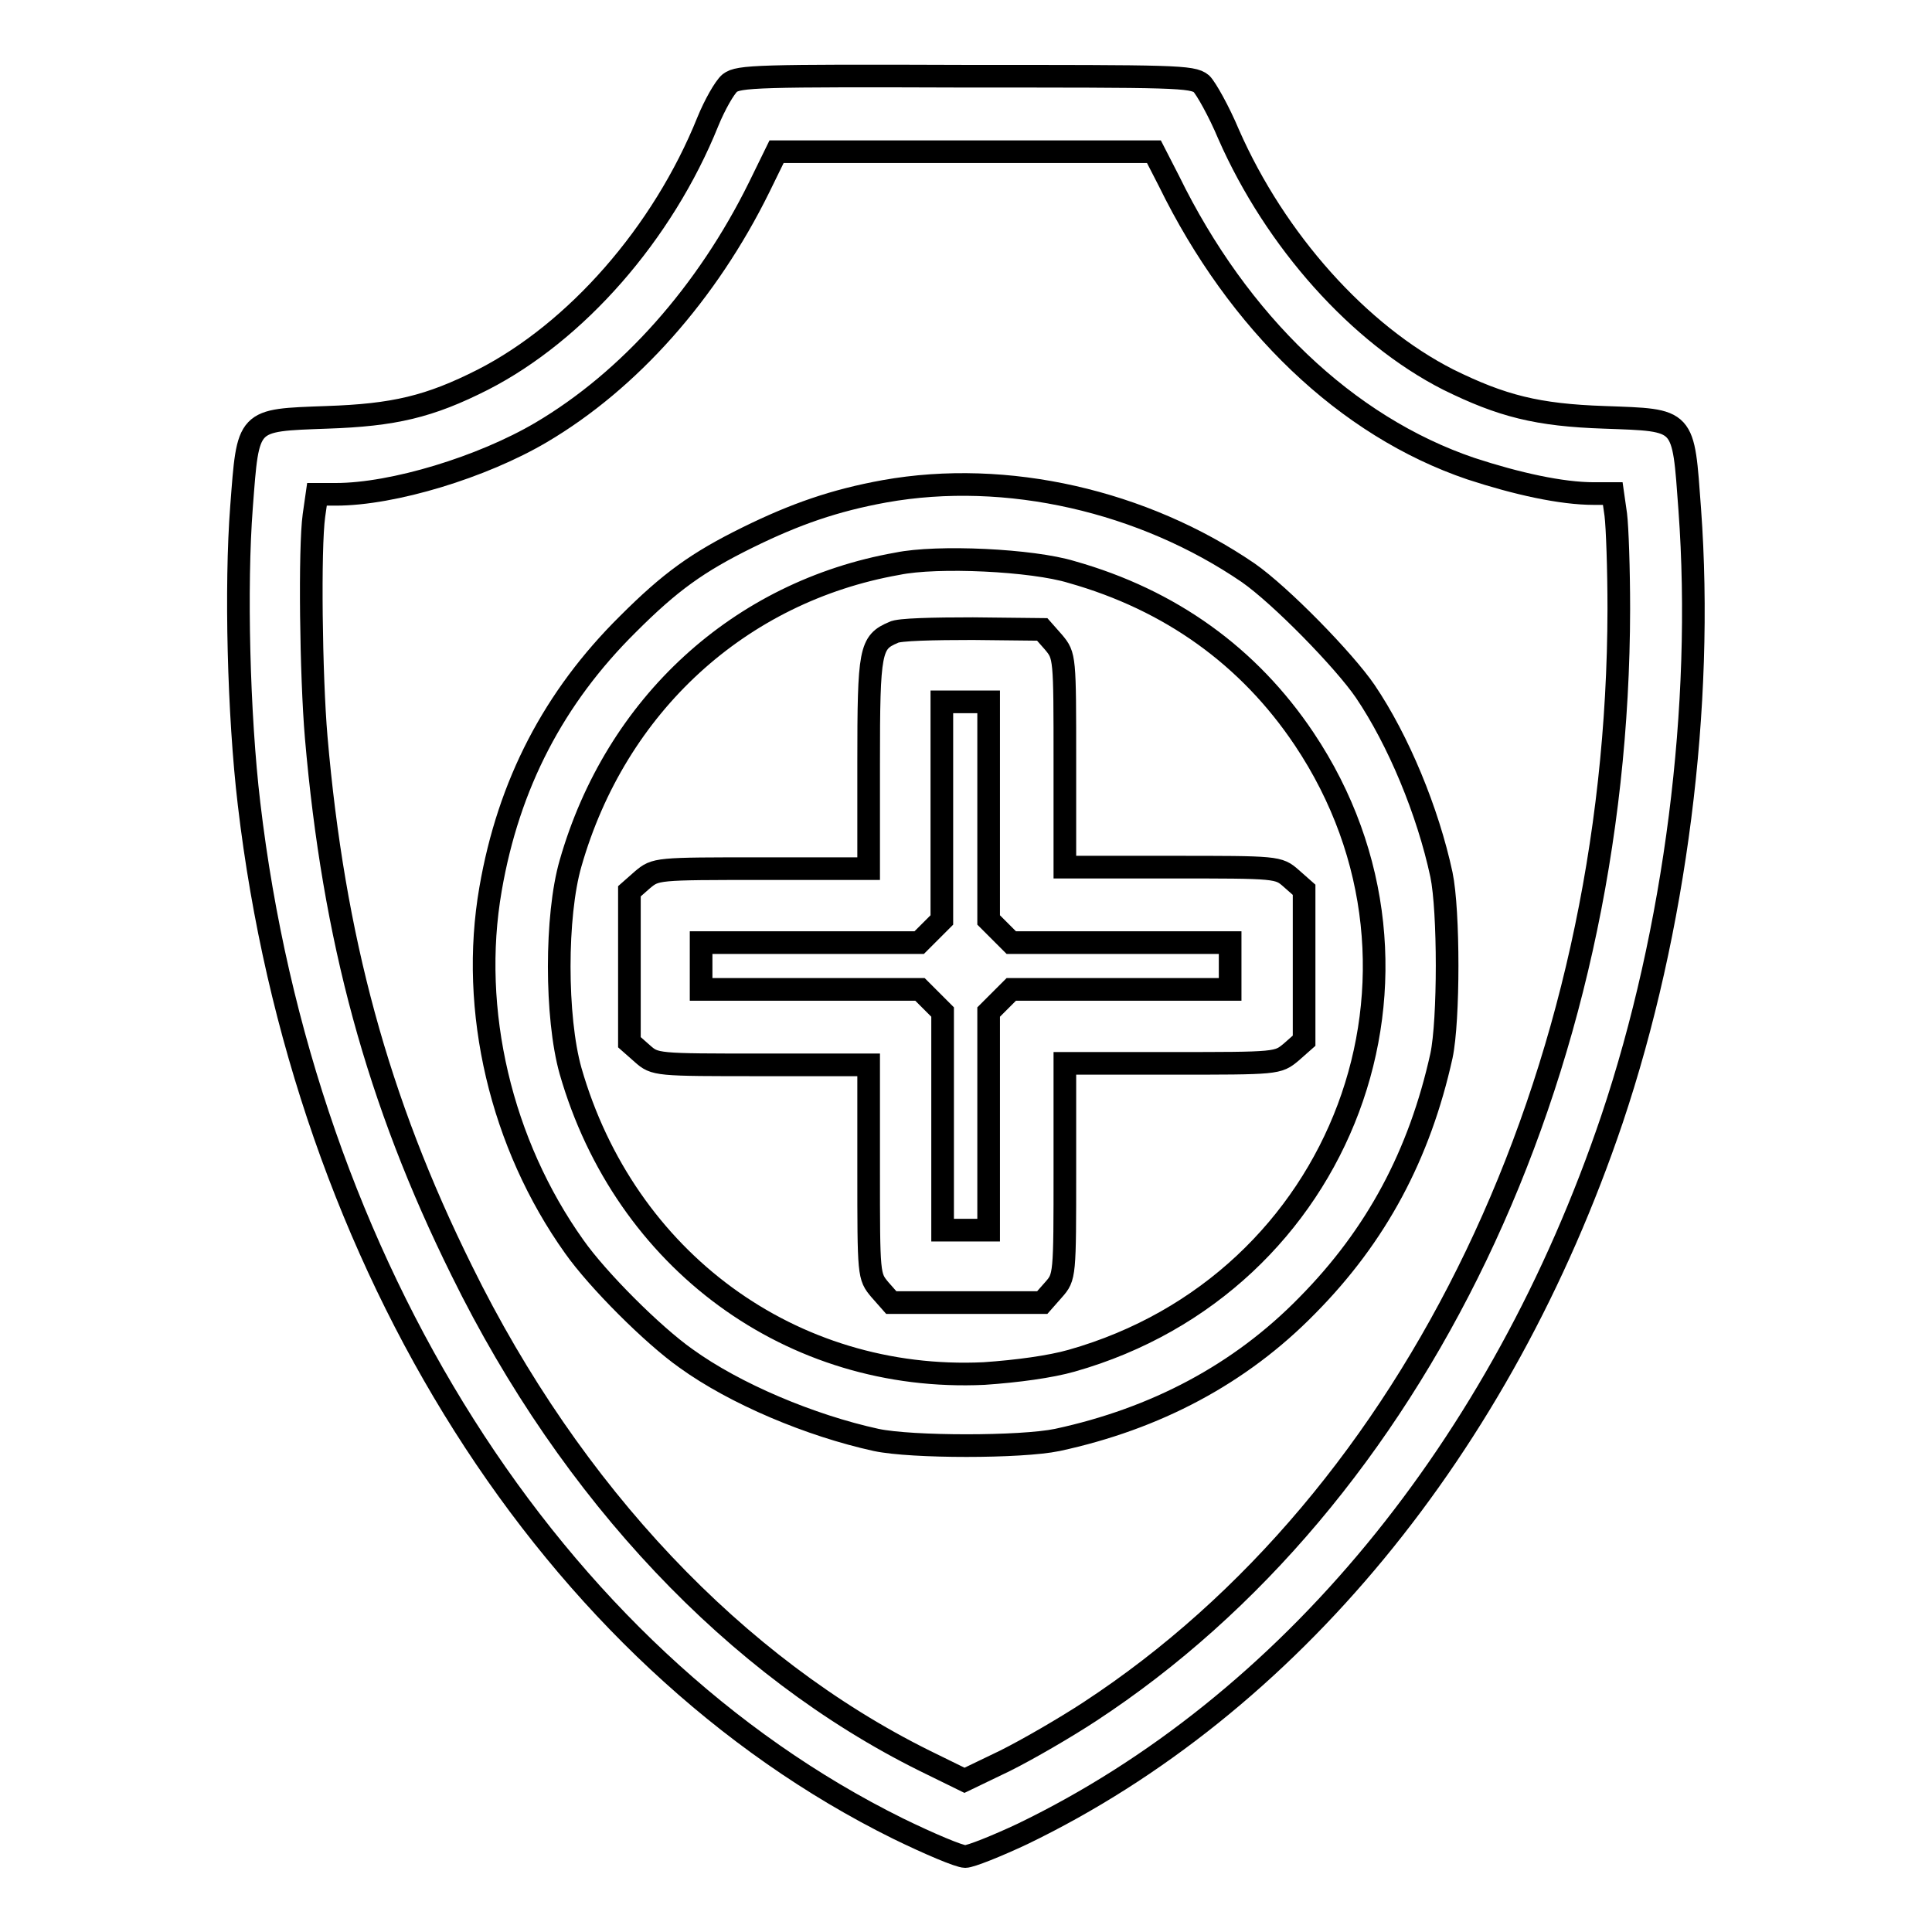
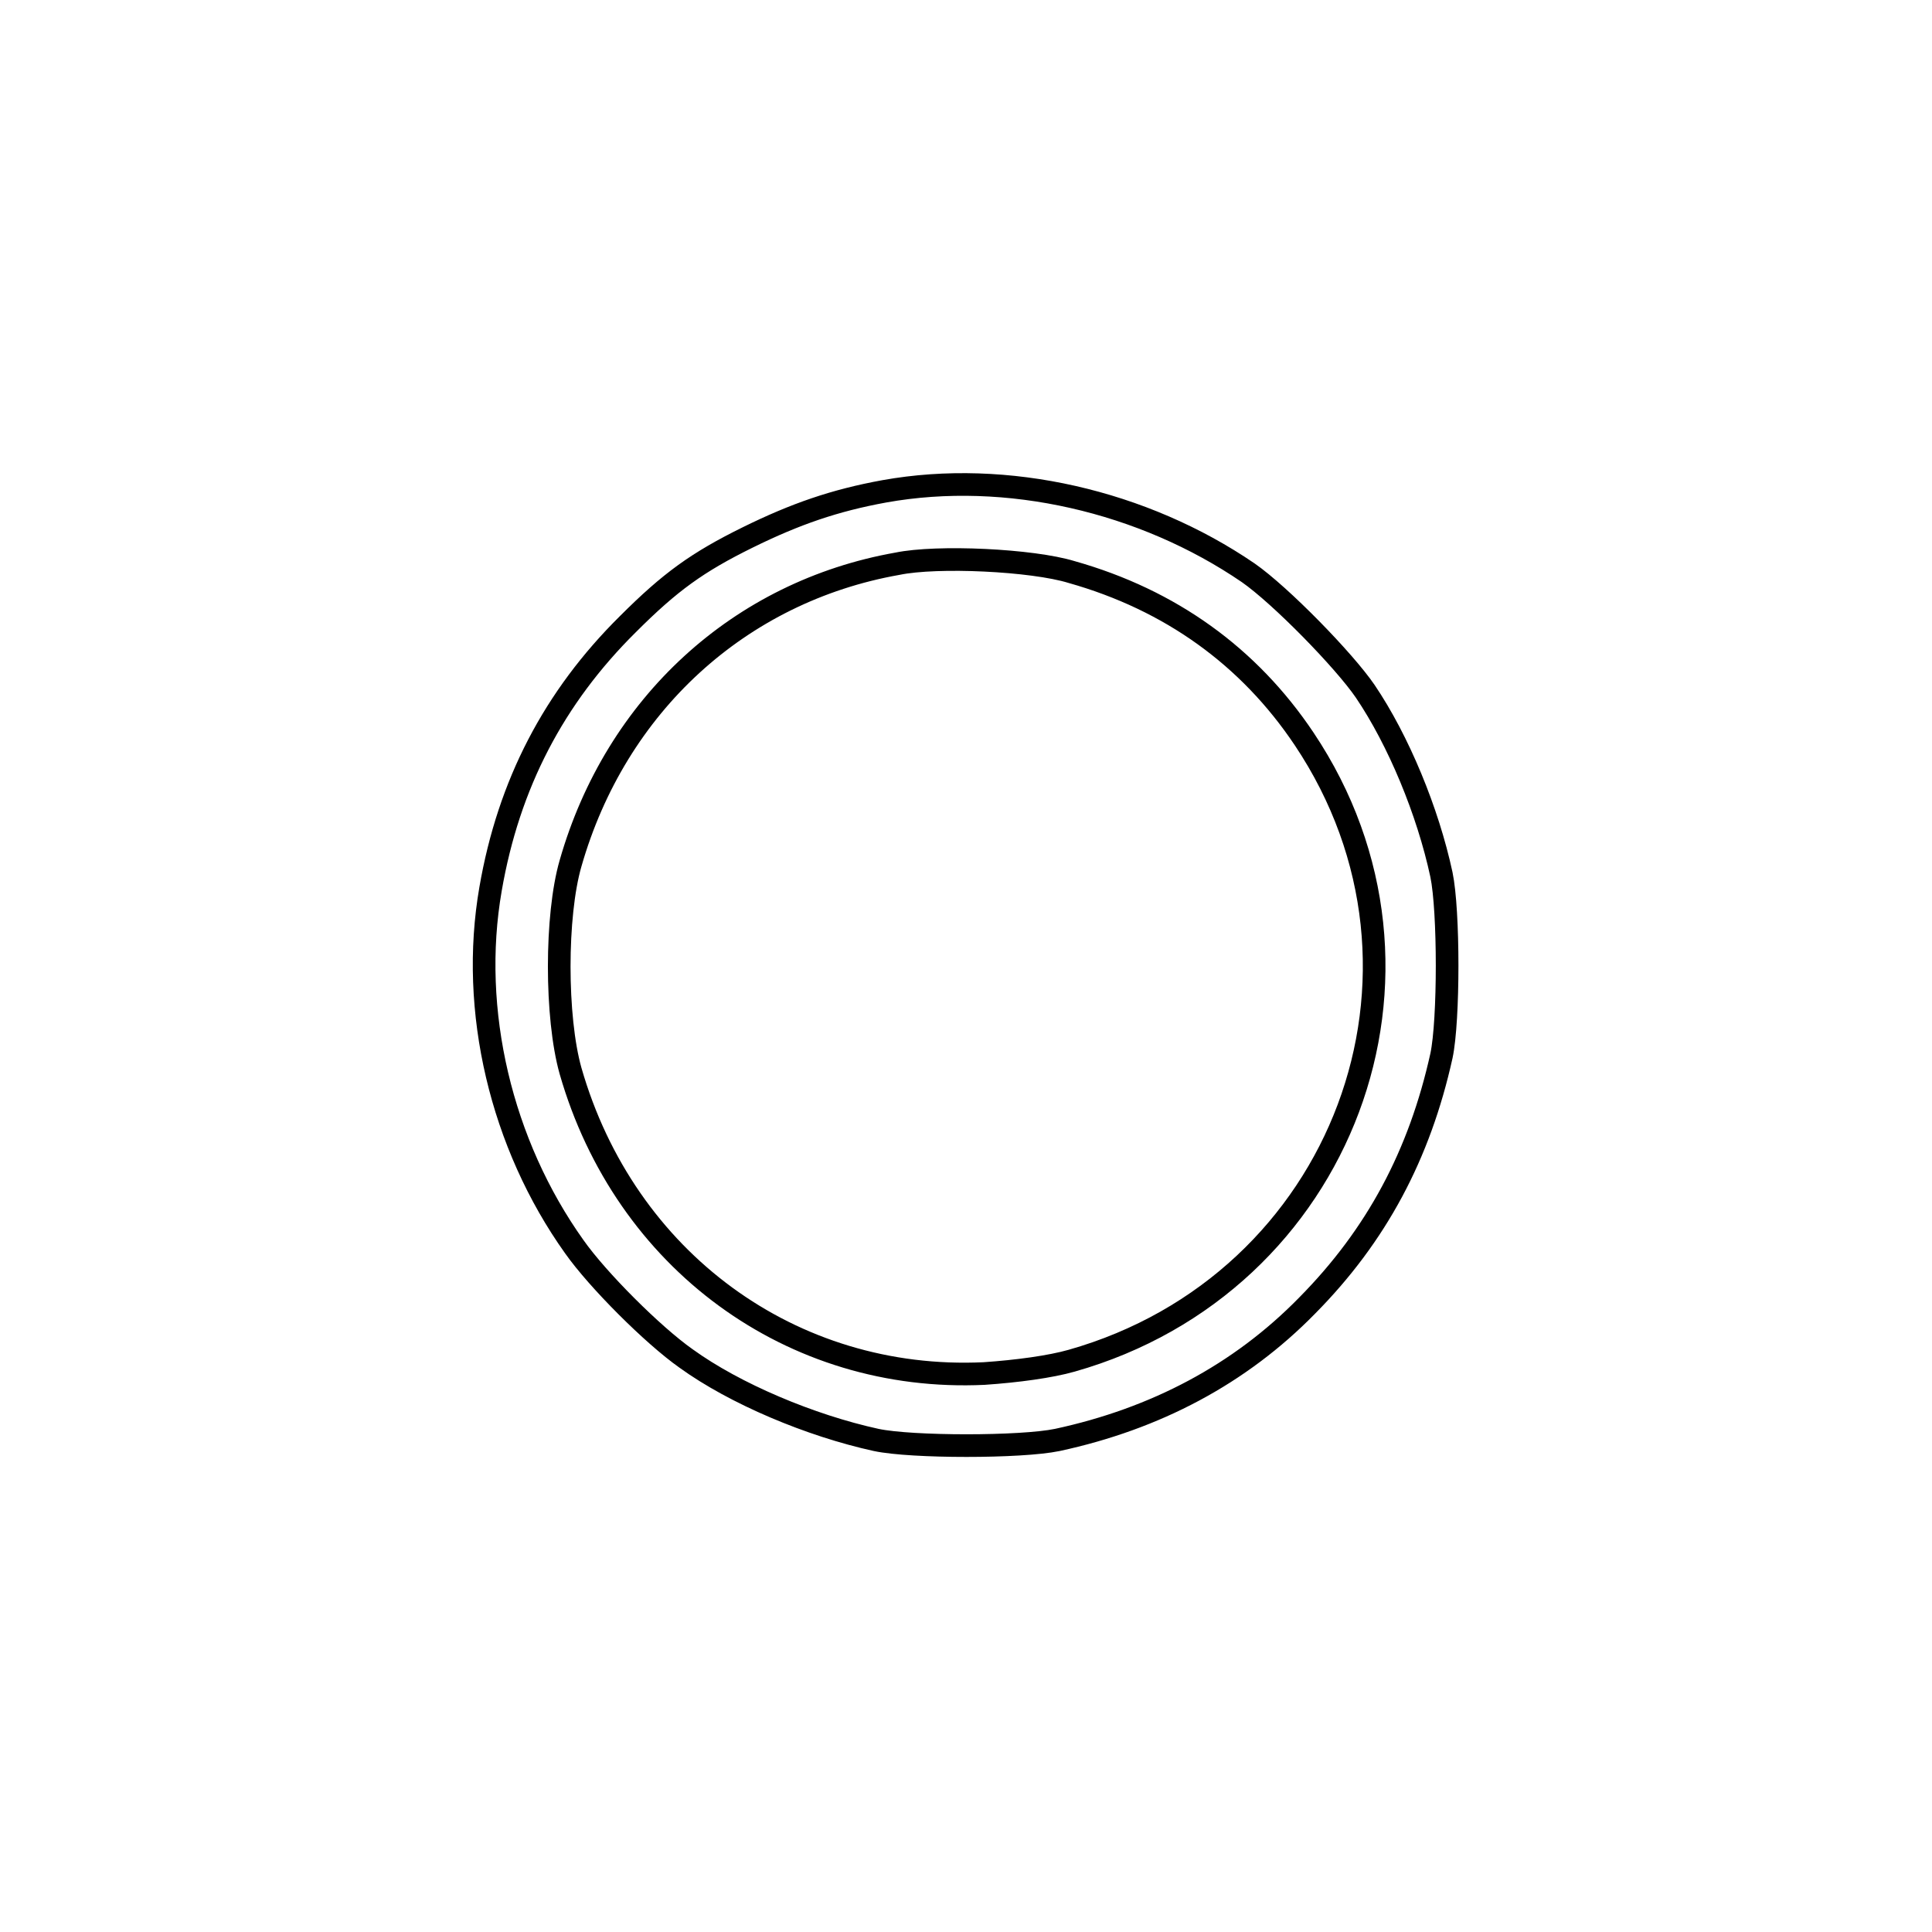
<svg xmlns="http://www.w3.org/2000/svg" version="1.1" x="0px" y="0px" viewBox="0 0 256 256" enable-background="new 0 0 256 256" xml:space="preserve">
  <g>
    <g>
      <g>
-         <path stroke-width="3" fill-opacity="0" stroke="#000000" d="M96.7,11c-0.7,0.6-2,2.9-2.9,5.1C87.8,31,76.3,44,64,50.3c-7.1,3.6-11.8,4.7-20.7,5C32.6,55.7,32.9,55.4,32,67.2c-0.8,10.4-0.4,27.5,1,39.3c7.2,61.2,40.1,113.1,86,135.8c4.1,2,8.1,3.7,8.9,3.7c0.7,0,4.2-1.4,7.6-3c35.2-17,63.4-51.2,78.1-94.7c8.4-25,12.2-54.8,10.3-80.8c-0.9-12.2-0.5-11.8-11.3-12.2c-8.9-0.3-13.6-1.5-20.7-5c-11.8-6-22.9-18.4-29.1-32.5c-1.3-3.1-3-6.1-3.6-6.7c-1.2-1-3.6-1-31.2-1C100.3,10,97.9,10.1,96.7,11z M154.9,24c9.2,18.8,23.5,32.5,40,38.1c6.1,2,12,3.3,16.3,3.3h2.5l0.4,2.8c0.2,1.6,0.4,7.2,0.4,12.5c-0.1,61.9-26.9,117.8-70.1,146.1c-3.2,2.1-8.2,5-11.2,6.5l-5.4,2.6l-5.3-2.6c-25-12.4-46.8-35.4-61.3-64.9c-11.2-22.6-17-44.1-19.3-70.7c-0.7-8.2-0.9-25.1-0.3-29.4l0.4-2.8h2.5c7.6,0,19.4-3.6,27.2-8.2c11.7-6.9,22-18.5,28.9-32.5l2.3-4.7h25h25L154.9,24z" />
        <path stroke-width="3" fill-opacity="0" stroke="#000000" d="M117.2,65.1c-6.6,1.2-11.8,3-18.1,6.1c-6.7,3.3-10.3,5.9-15.9,11.5c-9.8,9.7-15.8,21.2-18.2,35.1c-2.8,16.1,1.4,33.8,11.1,47.4c3.1,4.4,10.4,11.7,14.8,14.8c6.5,4.7,16.5,8.9,25.2,10.8c4.7,1,19.2,1,24,0c13-2.8,24.2-8.7,33.1-17.8c9.2-9.3,14.9-20,17.8-33.1c1-4.7,1-19.2,0-24c-1.8-8.4-5.7-17.8-10.1-24.3c-2.8-4.1-11.2-12.7-15.5-15.7C151.5,66.4,133.4,62.2,117.2,65.1z M142,75.8c13.1,3.7,23.5,11.2,30.8,22.1c20.7,30.9,5.2,72.2-30.8,82.4c-2.8,0.8-7.2,1.4-11.6,1.7c-25.5,1.2-47.6-15-54.8-40.1c-2-7.1-2-20.6,0-27.5c6-21,22.4-36,43.3-39.7C124.2,73.6,136.8,74.2,142,75.8z" />
-         <path stroke-width="3" fill-opacity="0" stroke="#000000" d="M118.4,83.8c-3.1,1.3-3.3,2.3-3.3,17.3v14H101c-14.1,0-14.1,0-15.9,1.5l-1.7,1.5v10v10l1.7,1.5c1.7,1.5,1.8,1.5,15.9,1.5h14.1V155c0,14.1,0,14.1,1.5,15.9l1.5,1.7h10h10l1.5-1.7c1.5-1.7,1.5-1.8,1.5-15.9v-14.1h14.1c14.1,0,14.1,0,15.9-1.5l1.7-1.5v-10v-10l-1.7-1.5c-1.7-1.5-1.8-1.5-15.9-1.5h-14.1V101c0-14,0-14.1-1.5-15.9l-1.5-1.7l-9.2-0.1C123.8,83.3,119,83.4,118.4,83.8z M131,107.4v14.5l1.5,1.5l1.5,1.5h14.5H163v3.1v3.1h-14.4H134l-1.5,1.5l-1.5,1.5v14.5V163H128h-3.1v-14.4v-14.5l-1.5-1.5l-1.5-1.5h-14.5H92.9V128v-3.1h14.4h14.5l1.5-1.5l1.5-1.5v-14.5V93h3.1h3.1V107.4L131,107.4z" />
      </g>
    </g>
  </g>
</svg>